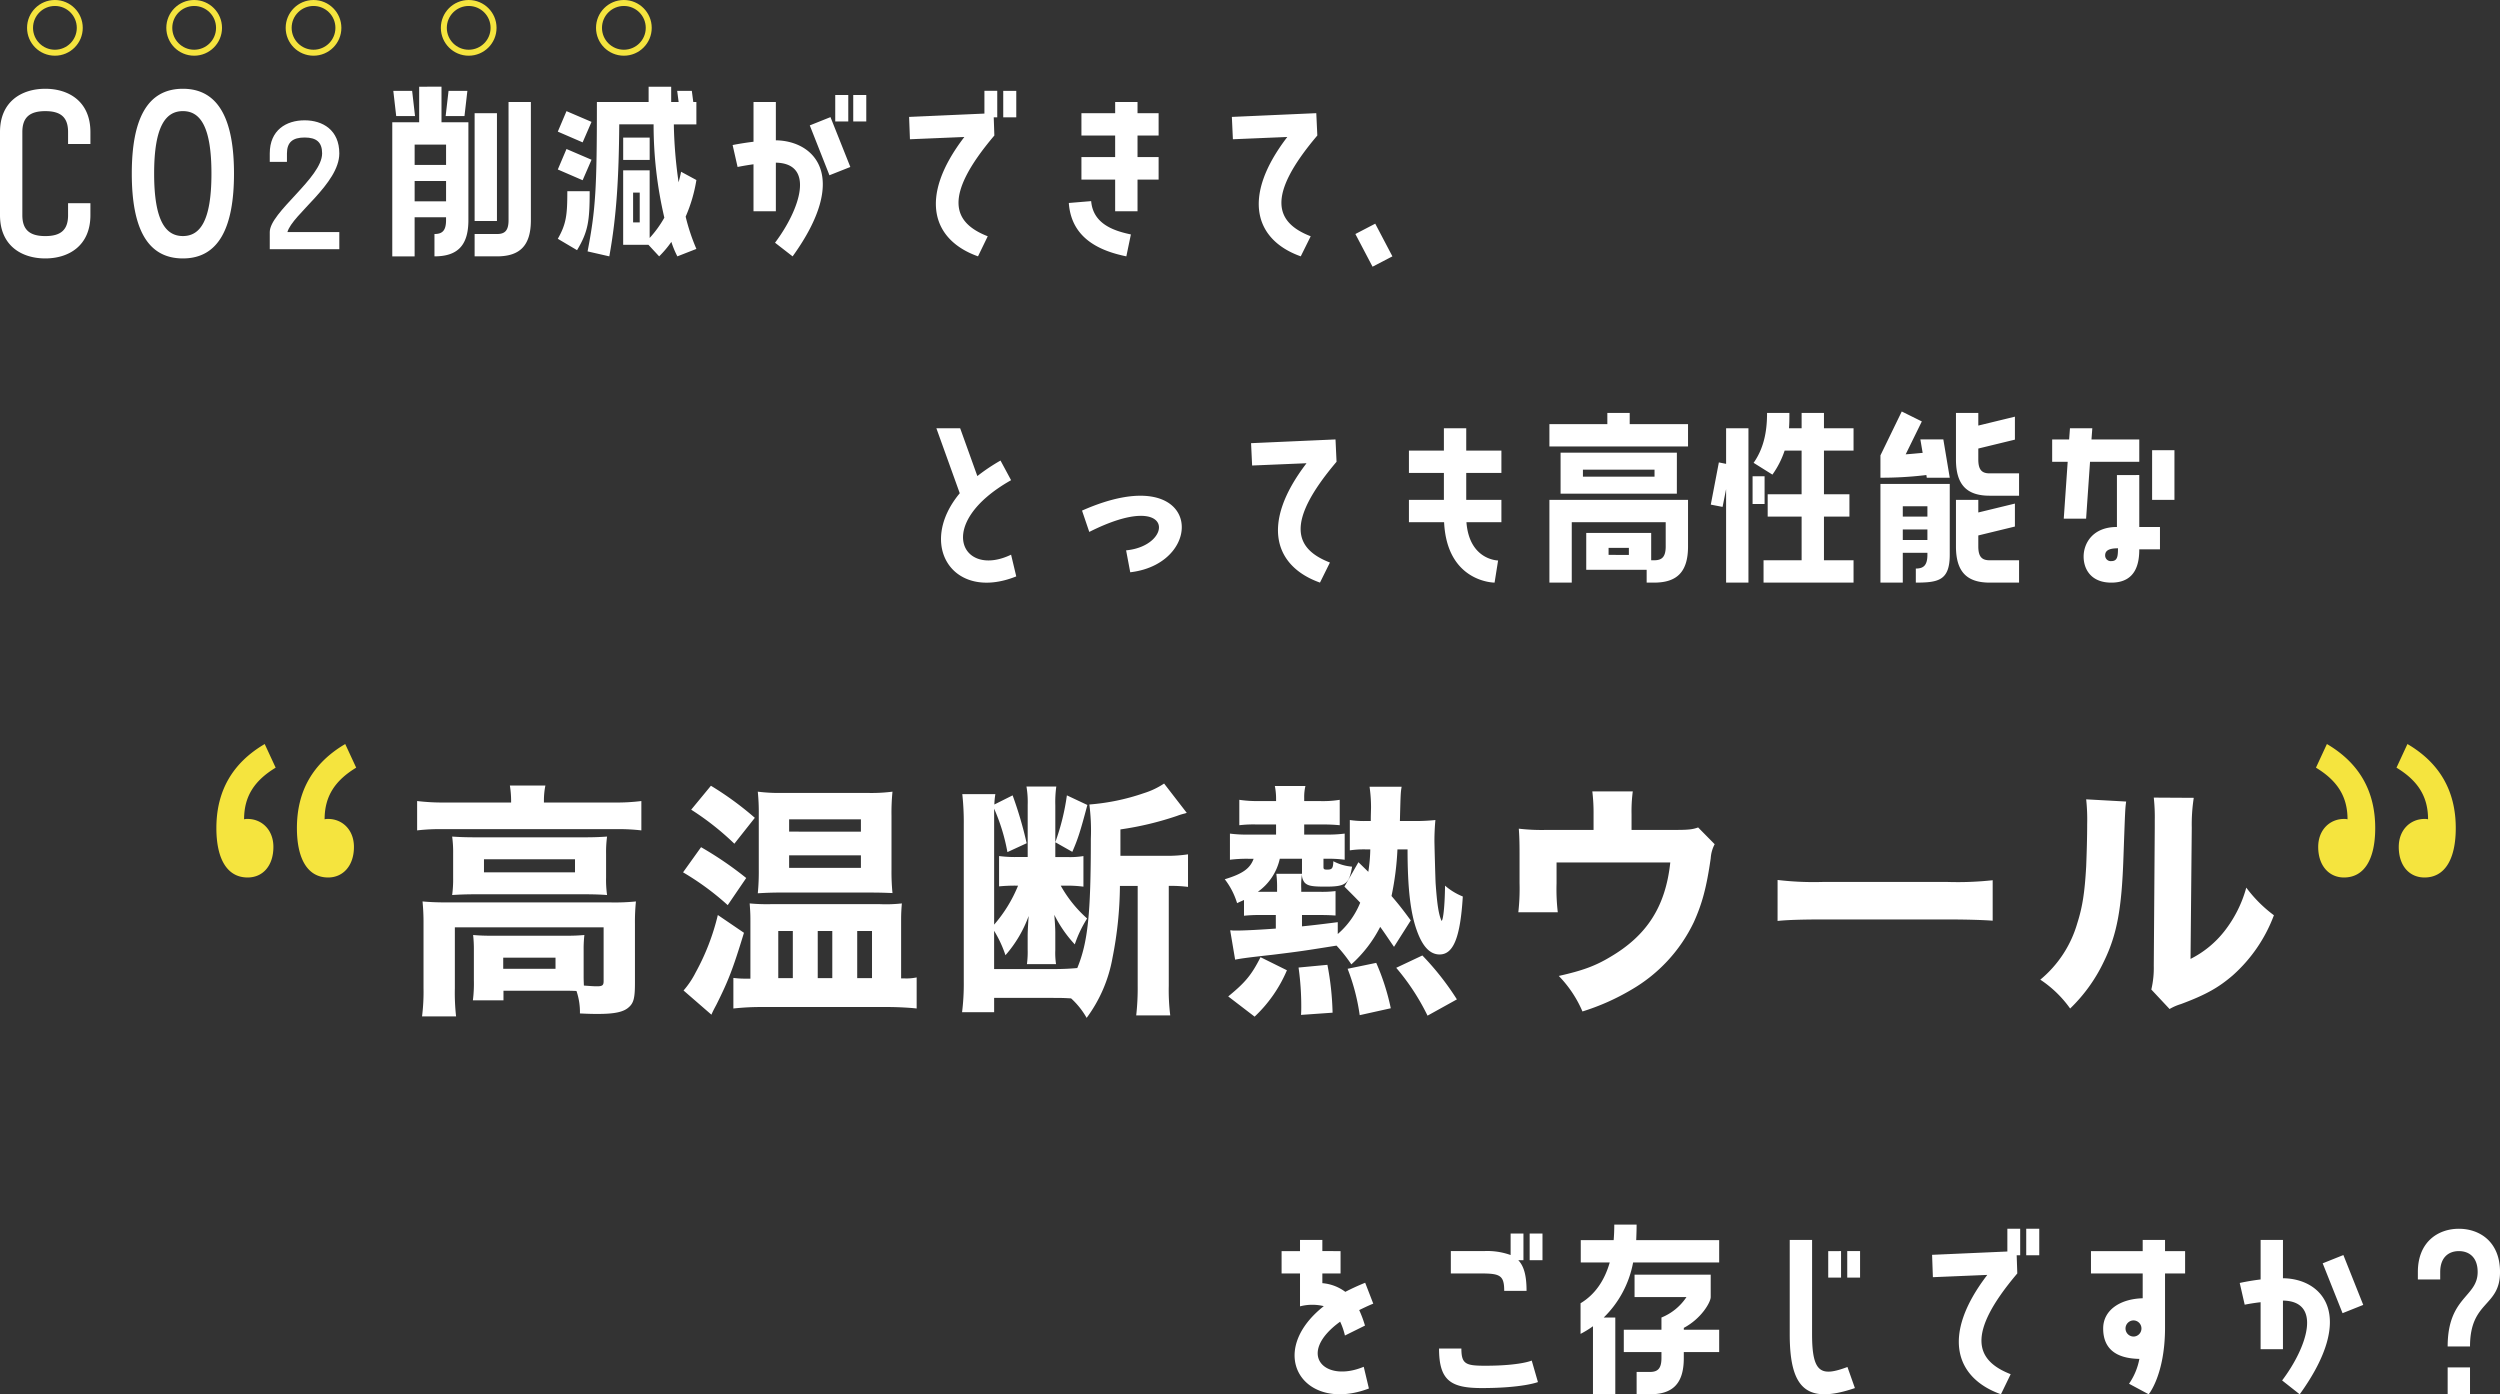
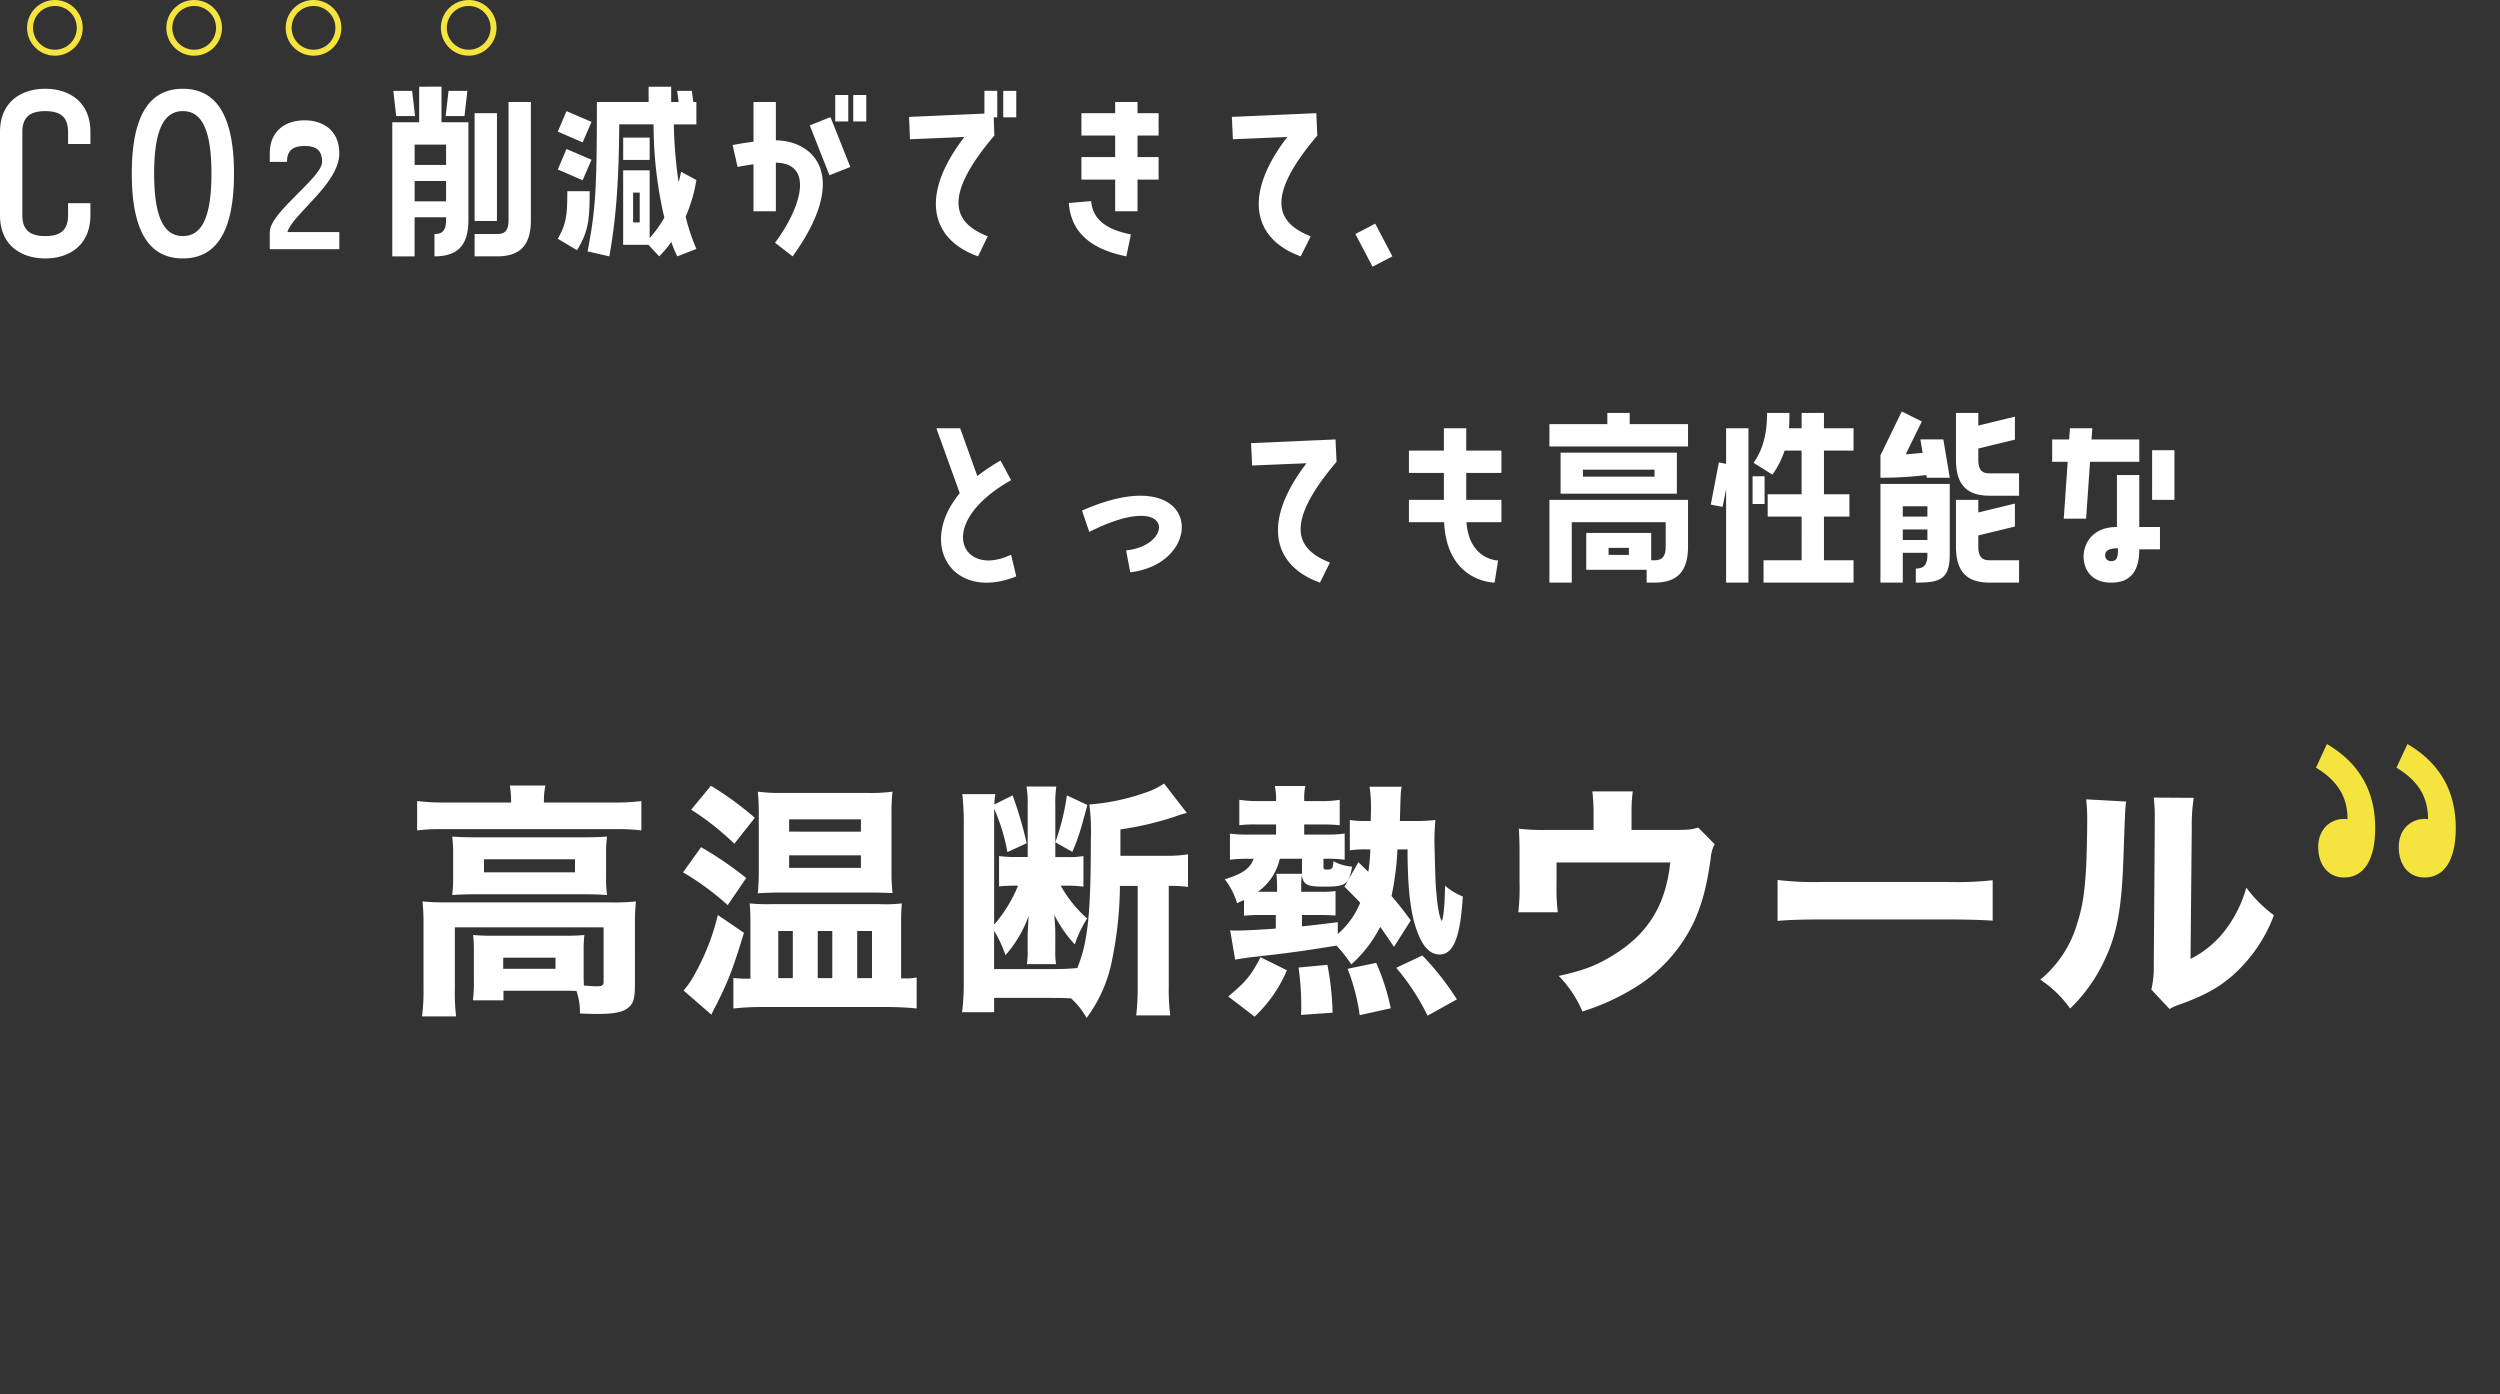
<svg xmlns="http://www.w3.org/2000/svg" width="628.336" height="350.432" viewBox="0 0 628.336 350.432">
  <rect x="0" y="0" width="628.336" height="350.432" fill="#333333" stroke="none" />
  <g id="グループ_637" data-name="グループ 637" transform="translate(-668.2 -166)">
    <path id="パス_1330" data-name="パス 1330" d="M27.664-27.248a47.225,47.225,0,0,0-5.824,3.9L17.524-35.36h-5.98L17.42-19.032c-10.816,13-1.716,27.3,14.2,20.9l-1.3-5.46c-12.376,5.98-19.448-7.748,0-18.72ZM49.972-9.308C71.552-20.176,71.4-5.824,59.228-4.68L60.268.832c19.6-2.288,18.044-28.86-12.116-15.5ZM90.636-31.616,90.9-26l13.676-.572c-11.8,15.392-7.9,26,3.38,30l2.5-5.044c-8.84-3.432-11.336-9.984,1.664-25.324l-.26-5.616ZM139.1-35.36v5.616h-8.788v5.616H139.1v6.76h-8.788v5.616h8.84C139.88,3.432,151.84,3.432,151.84,3.432l.884-5.564s-7.228-.052-7.956-9.62h8.788v-5.616h-8.84v-6.76h8.84v-5.616h-8.84V-35.36Zm46.7-1.04v-2.808H180.18V-36.4H165.62v5.616h34.84V-36.4Zm11.856,7.176H168.428v10.3h29.224Zm-5.616,4.264v1.768H174.044V-24.96Zm2.808,13.208v6.084c0,2.7-.988,3.484-2.912,3.484H191.2V-9.048H174.876V.208H190.06V3.432h1.872c5.72,0,8.528-2.652,8.528-9.1v-11.7H165.62v20.8h5.616V-11.752ZM180.492-3.536V-5.3h5.1v1.768Zm48.516-35.672v3.848h-3.172c.1-1.3.1-2.548.1-3.848h-5.616c0,3.38-.364,8.268-3.38,12.532l4.732,2.964a22.808,22.808,0,0,0,3.068-6.032h4.264v10.972H220.48v5.616h8.528V-2.184H219.44V3.432h22.62V-2.184h-7.436V-13.156h6.4v-5.616h-6.4V-29.744h7.436V-35.36h-7.436v-3.848Zm-18.98,42.64h5.616V-35.36h-5.616v8.944l-1.82-.364L206.18-16.172l2.964.572.884-4.472ZM216.684-23.3v6.968H219.7V-23.3Zm49.556.364-1.612-9.62h-5.772l.572,3.38c-1.248.1-2.7.26-4.264.364l4.056-8.268-5.044-2.5L248.82-28.548v5.616a94.306,94.306,0,0,0,11.544-.676l.1.676Zm7.176-7.332,9.2-2.236v-5.772l-9.2,2.236v-3.172H267.8v11.7c0,6.448,2.808,9.1,8.476,9.1h7.384v-5.616h-7.384c-1.872,0-2.86-.78-2.86-3.484ZM260.624-4.056v.468c0,2.7-.988,3.484-2.912,3.484V3.432c5.72,0,8.528-.572,8.528-7.02V-21.372H248.82v24.8h5.616V-4.056Zm12.792-4.368,9.2-2.236v-5.772l-9.2,2.236v-3.172H267.8v11.7c0,6.448,2.808,9.1,8.476,9.1h7.384V-2.184h-7.384c-1.872,0-2.86-.78-2.86-3.484Zm-12.792-7.332v2.6h-6.188v-2.6Zm0,5.824V-7.28h-6.188V-9.932Zm40.872-17h12.376v-5.616H301.86l.208-2.808h-5.616l-.208,2.808H291.98v5.616h3.9l-.988,14.3h5.616Zm15.6,9.568h5.616v-12.48H317.1Zm-8.84-6.24v13.052c-6.136,0-8.372,4.16-8.372,7.436,0,3.12,1.82,6.552,6.968,6.552,6.448,0,7.02-5.3,7.02-8.372h5.2v-5.616h-5.2V-23.608Zm-1.4,21.632a1.416,1.416,0,0,1-1.56-1.456c0-1.2.988-1.768,3.224-1.768C308.516-3.224,308.412-1.976,306.852-1.976Z" transform="translate(892 309)" fill="#fff" />
-     <path id="パス_1332" data-name="パス 1332" d="M24.024-14.82a17.01,17.01,0,0,1,1.2,3.484l5.044-2.5a28.811,28.811,0,0,0-1.456-3.9c1.092-.52,2.236-1.092,3.536-1.612L30.316-24.6c-1.82.728-3.484,1.508-4.992,2.288a11.131,11.131,0,0,0-5.772-2.184v-2.444h4.576v-5.616H19.552V-35.36H13.936v2.808H9.308v5.616h4.628v8.268a12.236,12.236,0,0,1,5.98-.052C4.992-6.916,14.872,8.216,31.252,1.976l-1.3-5.46C20.02.676,12.9-6.76,24.024-14.82ZM59.28-26.936c4.888,0,5.98.416,5.98,4.368h5.616c0-3.744-.624-6.188-2.08-7.7h1.3v-6.708H66.872v5.408a17.344,17.344,0,0,0-6.76-.988H51.844v5.616Zm15.6-3.328v-6.708H71.656v6.708Zm-26,22.2c0,8.112,3.016,9.932,10.764,9.932C69.888,1.872,73.736.364,73.736.364l-1.56-5.408s-2.86,1.3-11.7,1.3c-4.888,0-5.98-.416-5.98-4.316Zm44.3,11.492V-15.86H90.272a25.951,25.951,0,0,0,7.384-13.832h21.632v-5.616H98.436c.052-1.248.1-2.548.1-3.9H92.924q0,2.028-.156,3.9H84.5v5.616h7.28c-1.3,4.524-3.692,8.06-7.332,10.244v7.7a23.938,23.938,0,0,0,3.12-1.924V3.432ZM98.54-2.184V3.432h3.328c5.72,0,8.528-2.652,8.528-9.1V-7.176h8.892v-5.616H110.4v-.468c4.42-2.34,6.76-6.448,6.76-7.748v-5.616H98.02v5.616h13.052a13.708,13.708,0,0,1-6.292,5.148v3.068H95.316v5.616h9.464v1.508c0,2.7-.988,3.484-2.912,3.484Zm44.1-33.176H137.02v23.712c0,13.78,4.316,17.628,16.38,13.52l-1.872-5.3c-6.552,2.444-8.892,1.664-8.892-8.216Zm4.056,2.808V-25.9h3.224v-6.656ZM154.7-25.9v-6.656h-3.224V-25.9Zm18.1-5.72L173-26l13.676-.572c-11.8,15.392-7.852,26,3.432,30l2.444-5.044c-8.788-3.432-11.336-9.984,1.664-25.324l-.156-4.576h.884v-6.656h-3.224v5.72Zm23.66-6.552v6.656h3.276v-6.656ZM225.732-20.7c-5.668.156-9.932,2.964-9.932,7.592,0,4.836,2.912,7.54,9.1,7.644A16.261,16.261,0,0,1,222.3.78l4.94,2.652s4.108-4.94,4.108-16.744V-26.936h5.044v-5.616h-5.044V-35.36h-5.616v2.808h-13v5.616h13Zm-2.288,9.62a2.03,2.03,0,0,1-2.028-2.028,2.03,2.03,0,0,1,2.028-2.028A2.02,2.02,0,0,1,225.42-13.1,2.02,2.02,0,0,1,223.444-11.076ZM260.988-35.36h-5.616v9.932c-3.016.364-5.252.884-5.252.884l1.248,5.46s1.716-.364,4-.624V-7.9h5.616v-12.22c9.932.156,6.084,11.752-.208,20.072l4.42,3.484c14.4-19.968,5.616-29.068-4.212-29.172Zm14.976,18.408,5.2-2.08-4.992-12.532-5.2,2.08ZM309.92-27.3c0,6.344-7.54,6.188-7.54,18.72H308c0-11.6,7.54-9.828,7.54-18.72,0-7.644-5.148-10.868-10.348-10.868-5.148,0-10.3,3.224-10.3,10.868v1.872h5.616V-27.3c0-3.692,2.132-5.252,4.68-5.252C307.788-32.552,309.92-30.992,309.92-27.3ZM302.38-3.328v6.76H308v-6.76Z" transform="translate(981 513)" fill="#fff" />
    <g id="グループ_225" data-name="グループ 225" transform="translate(-20 -20)">
      <path id="パス_1331" data-name="パス 1331" d="M26.66-48.3H9.982a53.73,53.73,0,0,1-6.944-.372v7.378a48.572,48.572,0,0,1,6.51-.31H52.824a49.007,49.007,0,0,1,6.572.31V-48.67a50.584,50.584,0,0,1-6.634.372H34.906v-.558a18.925,18.925,0,0,1,.372-3.72H26.35a25.093,25.093,0,0,1,.31,3.72ZM44.888-11.16A31.667,31.667,0,0,1,45.074-15c-1.488.124-2.48.186-4.9.186H22.134c-2.294,0-3.534-.062-5.022-.186A32.384,32.384,0,0,1,17.3-11.16V-3.6a33.557,33.557,0,0,1-.248,5.022h7.688V-.992H40.176c.93,0,1.612,0,2.914.062a16.57,16.57,0,0,1,.868,5.642c2.48.124,3.472.124,4.526.124,4.278,0,6.51-.5,7.812-1.736,1.178-1.054,1.488-2.356,1.488-6.014V-17.856a50.581,50.581,0,0,1,.248-5.58,52.677,52.677,0,0,1-6.2.248h-40.8c-2.728,0-4.588-.062-6.634-.248a55.606,55.606,0,0,1,.248,5.642V-1.612a49.459,49.459,0,0,1-.372,7.068h8.556a53.2,53.2,0,0,1-.31-7.068V-16.926H49.91V-3.41c0,1.054-.31,1.3-1.674,1.3-.806,0-1.612-.062-3.286-.186-.062-1.55-.062-1.86-.062-2.542ZM24.676-9.3H37.82v2.79H24.676ZM12.09-29.45a29.631,29.631,0,0,1-.248,4.4c1.922-.124,3.534-.186,6.076-.186H44.764c2.728,0,4.278.062,6.014.186a27.088,27.088,0,0,1-.248-4.4V-35.4a28.741,28.741,0,0,1,.248-4.34c-1.86.124-3.162.186-5.766.186H18.042c-2.852,0-4.34-.062-6.2-.186a29.27,29.27,0,0,1,.248,4.34Zm7.75-4.588H42.718v3.286H19.84ZM71.92-46.5a68.627,68.627,0,0,1,10.85,8.556l5.146-6.51a79.577,79.577,0,0,0-11.036-8.06ZM69.874-30.752A67.508,67.508,0,0,1,81.1-22.506l4.65-6.82A88.111,88.111,0,0,0,74.4-37.076Zm8.742,10.726A57.6,57.6,0,0,1,73.036-5.58,22.012,22.012,0,0,1,70-1.054L77,5.022c.31-.682.372-.868,1.24-2.48,2.976-5.952,4.154-8.928,6.944-18.1Zm38.254-5.642c2.666,0,3.968.062,5.642.124a54.642,54.642,0,0,1-.248-5.828v-13.64a53.21,53.21,0,0,1,.248-6.014,41.74,41.74,0,0,1-6.51.31H95.17a43.238,43.238,0,0,1-6.51-.31,51.764,51.764,0,0,1,.248,5.642V-31.5a56.091,56.091,0,0,1-.248,6.014c1.984-.124,3.72-.186,5.766-.186ZM96.534-44.082h18.042v3.1H96.534Zm0,9.052h18.042v3.162H96.534ZM124.682-4.092V-18.724c0-1.674.062-2.666.186-4.216a35.9,35.9,0,0,1-5.518.186h-27.4a46.129,46.129,0,0,1-5.332-.186c.124,1.674.186,2.6.186,4.278V-4.03H85.56a22.833,22.833,0,0,1-3.038-.186V3.472A63.15,63.15,0,0,1,89.714,3.1h31.744c2.356,0,5.7.186,7.13.372V-4.34a12.58,12.58,0,0,1-3.1.248ZM93.806-16h3.658V-4.154H93.806Zm9.92,0h3.658V-4.154h-3.658Zm9.92,0h3.72V-4.154h-3.72ZM184.14-27.342v25.11a60.973,60.973,0,0,1-.372,7.44h8.556a51.58,51.58,0,0,1-.372-7.44v-25.11a33.4,33.4,0,0,1,4.836.248v-8.184a33.7,33.7,0,0,1-5.456.372H179.8V-41.54a78.149,78.149,0,0,0,14.26-3.41,15.133,15.133,0,0,1,2.046-.62c.062-.062.186-.062.372-.124l-5.7-7.378a19.491,19.491,0,0,1-5.084,2.418,54.66,54.66,0,0,1-13.7,2.852,51.071,51.071,0,0,1,.372,8.618c0,18.91-.744,26.04-3.41,32.488a62.969,62.969,0,0,1-6.386.248H148.056v-9.61a29.223,29.223,0,0,1,2.852,6.138,30.96,30.96,0,0,0,5.828-9.858c-.186,2.666-.248,4.278-.248,4.836v3.658a22.907,22.907,0,0,1-.186,3.6h7.316a19.19,19.19,0,0,1-.186-3.534v-4.464c0-.992-.124-2.976-.248-4.4a31.07,31.07,0,0,0,5.146,7.44,30.056,30.056,0,0,1,3.1-6.51A31.572,31.572,0,0,1,164.8-27.4h.992a31.527,31.527,0,0,1,4.712.248v-7.688a20.533,20.533,0,0,1-4.03.248h-3.038v-13.02a28.5,28.5,0,0,1,.248-4.712h-7.5a22.962,22.962,0,0,1,.31,4.65V-34.6h-2.852a30.364,30.364,0,0,1-4.34-.248v7.626a40.451,40.451,0,0,1,4.216-.186h.558a35.042,35.042,0,0,1-6.014,9.8v-29.14A48.18,48.18,0,0,1,151.4-35.836l4.836-2.232A97.491,97.491,0,0,0,152.706-50.1L148.118-47.8a18.5,18.5,0,0,1,.248-2.6h-8.308a65.833,65.833,0,0,1,.372,7.626V-3.162A57.191,57.191,0,0,1,140,4.4h8.06V.806h14.322c2.48,0,2.852,0,5.022.124a19.69,19.69,0,0,1,3.906,4.9A35.824,35.824,0,0,0,177.816-9.3a95.643,95.643,0,0,0,1.86-18.042ZM166.346-50.1a57.448,57.448,0,0,1-2.914,11.78L167.71-35.9c1.426-3.286,1.984-5.022,3.782-11.78Zm86.428,31.434c-2.232-3.038-3.038-4.03-4.836-6.138a72.382,72.382,0,0,0,1.488-11.718h2.542c0,9.858.744,16.058,2.356,20.46,1.426,3.968,3.286,5.952,5.7,5.952,3.472,0,5.208-4.278,5.828-14.57a15.708,15.708,0,0,1-4.464-2.728c-.062,4.96-.434,8.618-.868,8.866-.744-1.612-1.116-4.154-1.488-9.3-.062-.744-.31-9.92-.31-10.912,0-1.736.124-4.03.248-5.146a47.553,47.553,0,0,1-5.456.248h-3.472c.186-7.068.186-7.068.434-8.618h-8.06a36.368,36.368,0,0,1,.372,5.27c-.062,2.356-.062,2.356-.062,3.348h-1.24a23.557,23.557,0,0,1-4.03-.248v7.626a23.69,23.69,0,0,1,3.968-.248h1.178a40.455,40.455,0,0,1-.5,5.642l-2.48-2.418L236.1-27.156c2.17,2.17,2.976,2.976,3.968,4.03a20.567,20.567,0,0,1-5.642,7.874v-2.976c-4.9.62-6.51.806-8.99,1.054v-2.852h4.526c1.86,0,2.852.062,3.906.124V-26.04a27.906,27.906,0,0,1-3.782.186h-4.836V-26.6a18.932,18.932,0,0,1,.186-3.72,3.1,3.1,0,0,0,.682,2.17c.806.806,1.86.992,5.208.992,5.084,0,5.952-.62,6.7-5.022a12.052,12.052,0,0,1-4.712-1.364c-.062,1.8-.31,2.108-1.55,2.108-.806,0-.93-.124-.93-.682v-2.046h.744a30.225,30.225,0,0,1,4.588.248v-6.572a34.108,34.108,0,0,1-4.774.248H225.99V-42.78h4.588a42.2,42.2,0,0,1,4.34.186V-48.98a26.253,26.253,0,0,1-5.208.31h-3.72v-.806a11.838,11.838,0,0,1,.31-2.976h-7.688a16.165,16.165,0,0,1,.31,2.976v.806h-4.34a29.59,29.59,0,0,1-4.9-.31v6.386a30.231,30.231,0,0,1,4.4-.186h4.836v2.542H212.1a33,33,0,0,1-4.774-.248v6.572a34.112,34.112,0,0,1,4.588-.248h1.364c-.868,2.418-2.728,3.782-7.254,5.146a18.534,18.534,0,0,1,3.1,6.014c.868-.434,1.116-.5,1.736-.806v3.968a34.714,34.714,0,0,1,3.72-.186h4.278v3.41c-3.348.248-7.812.5-9.982.5h-.806a2.325,2.325,0,0,0-.682-.062L208.63-8.8c1.488-.31,3.348-.558,9.486-1.24,7.068-.868,7.812-.992,16-2.294a37.579,37.579,0,0,1,3.72,4.712,32.253,32.253,0,0,0,7.254-9.424c1.178,1.612,1.674,2.418,3.472,5.022Zm-33.6-7.192h-4.836a13.845,13.845,0,0,0,5.518-8.308h5.58v3.782h-6.448a26.862,26.862,0,0,1,.186,3.72Zm13.95,30.38a71.467,71.467,0,0,0-1.3-12.028l-7.254.682a69.277,69.277,0,0,1,.682,9.982c0,.372,0,1.054-.062,1.922ZM247.752,3.41A57.447,57.447,0,0,0,244.094-8L236.9-6.51A51.6,51.6,0,0,1,239.94,5.146Zm16.616-2.232a68.547,68.547,0,0,0-8.68-11.036l-6.572,3.1A56.631,56.631,0,0,1,256.99,5.27Zm-50.84,4.34A34.505,34.505,0,0,0,221.65-6.138l-6.634-3.286c-2.232,4.4-3.782,6.324-8.122,9.858Zm94.736-46.934v-3.906a38.357,38.357,0,0,1,.31-5.766H298.406a44.744,44.744,0,0,1,.31,5.828v3.844H287.06a49.257,49.257,0,0,1-7.13-.31c.124,1.8.186,3.286.186,6.262v7.5a52.926,52.926,0,0,1-.31,7.254h9.92a49.657,49.657,0,0,1-.31-7.254v-5.27H318C316.82-22.2,312.17-14.88,302.808-9.424c-3.72,2.232-7.006,3.41-12.834,4.712a29.221,29.221,0,0,1,5.952,8.928A57.488,57.488,0,0,0,308.2-1.24a39.082,39.082,0,0,0,15.686-16.926c2.108-4.65,3.224-8.742,4.278-16.12a8.67,8.67,0,0,1,.992-3.534L325-42.036c-1.364.5-2.48.62-5.58.62Zm36.7,22.878c2.418-.248,5.952-.372,11.346-.372h31.31c4.836,0,8.928.124,11.408.31V-28.768a81.4,81.4,0,0,1-11.346.434H356.314a77.444,77.444,0,0,1-11.346-.5ZM422.53-49.1a48.032,48.032,0,0,1,.248,6.262c0,3.348-.124,7.564-.248,10.6-.372,6.572-.93,10.168-2.232,14.26a28.7,28.7,0,0,1-9.3,14.2,28.443,28.443,0,0,1,7.5,7.254A40.4,40.4,0,0,0,426.994-8.37c3.286-6.758,4.464-13.206,4.9-26.1.434-12.214.434-12.214.682-14.074Zm16.988-.434a44.812,44.812,0,0,1,.248,5.7V-42.1l-.248,34.844A23.507,23.507,0,0,1,438.9-1.3l4.588,4.9a13.1,13.1,0,0,1,2.852-1.24C452.662,0,455.824-1.8,459.42-4.9a38.046,38.046,0,0,0,10.292-15.066,33.5,33.5,0,0,1-6.944-6.944,31,31,0,0,1-5.518,10.974,25.123,25.123,0,0,1-8.494,6.944l.31-32.984a43.755,43.755,0,0,1,.5-7.5Z" transform="translate(790 436)" fill="#fff" />
-       <path id="パス_317" data-name="パス 317" d="M0,21.114Q0,7.131,12.146,0L14.9,5.941c-5.266,3.2-7.935,7.129-7.935,12.978a2.969,2.969,0,0,1,.89-.091c3.481,0,6.477,2.651,6.477,7.039,0,4.751-2.671,7.676-6.477,7.676C2.753,33.543,0,28.974,0,21.114m20.242,0Q20.242,7.131,32.384,0l2.753,5.941c-5.26,3.2-7.935,7.129-7.935,12.978a2.991,2.991,0,0,1,.892-.091c3.483,0,6.481,2.651,6.481,7.039,0,4.751-2.757,7.676-6.481,7.676-5.1,0-7.851-4.569-7.851-12.429" transform="translate(742.583 373)" fill="#f5e43e" />
      <path id="パス_318" data-name="パス 318" d="M293.333,33.543c-3.8,0-6.474-2.925-6.474-7.676,0-4.388,2.994-7.039,6.474-7.039a2.984,2.984,0,0,1,.892.091c0-5.848-2.671-9.778-7.935-12.978L289.043,0q12.145,7.129,12.144,21.114c0,7.86-2.75,12.429-7.853,12.429m-20.24,0c-3.726,0-6.479-2.925-6.479-7.676,0-4.388,3-7.039,6.479-7.039a2.97,2.97,0,0,1,.89.091c0-5.848-2.671-9.778-7.935-12.978L268.8,0q12.145,7.129,12.144,21.114c0,7.86-2.753,12.429-7.853,12.429" transform="translate(1004.231 373)" fill="#f5e43e" />
    </g>
    <g id="グループ_636" data-name="グループ 636">
      <g id="グループ_598" data-name="グループ 598">
        <path id="パス_1333" data-name="パス 1333" d="M16.588,3.952c5.928,0,11.336-3.224,11.336-10.868V-9.932H22.308v3.016c0,3.692-1.82,5.252-5.72,5.252s-5.772-1.56-5.772-5.252v-20.9c0-3.692,1.872-5.252,5.772-5.252s5.72,1.56,5.72,5.252V-24.8h5.616V-27.82c0-7.644-5.408-10.868-11.336-10.868C10.608-38.688,5.2-35.464,5.2-27.82v20.9C5.2.728,10.608,3.952,16.588,3.952Zm34.58,0c9.048,0,12.844-7.852,12.844-21.32s-3.8-21.32-12.844-21.32c-9.1,0-12.844,7.852-12.844,21.32S42.068,3.952,51.168,3.952Zm0-37.024c4.316,0,7.176,3.8,7.176,15.7s-2.86,15.7-7.176,15.7-7.228-3.8-7.228-15.7S46.852-33.072,51.168-33.072Zm59.384-6.136v8.944h-6.76v33.7h5.616V-6.4h7.9v.728c0,2.7-.988,3.484-2.912,3.484V3.432c5.72,0,8.528-2.652,8.528-9.1v-24.6h-6.76v-8.944Zm-6.5,1.04.728,6.344h4.732l-.728-6.344Zm13.156,6.344h4.732l.728-6.344h-4.732ZM133.016-5.668c0,2.7-.988,3.484-2.912,3.484h-5.616V3.432H130.1c5.72,0,8.528-2.652,8.528-9.1V-35.36h-5.616Zm-8.528-26.884V-5.46H130.1V-32.552Zm-7.176,13h-7.9v-5.1h7.9Zm-7.9,9.152v-5.1h7.9v5.1ZM175.4-38.168l.364,2.808h-1.872v-3.848H168.22v3.848h-13c0,21.788-.312,26.988-2.34,37.544l5.46,1.248c1.82-10.036,2.392-19.708,2.5-33.176h8.632a102.422,102.422,0,0,0,2.7,23.452,27.621,27.621,0,0,1-3.692,5.1v-17h-6.656V.52h6.344l2.7,2.912a25.947,25.947,0,0,0,3.068-3.64,23.615,23.615,0,0,0,1.508,3.64l4.784-1.872a50.042,50.042,0,0,1-2.7-8.112,37.776,37.776,0,0,0,2.7-9.2l-3.848-2.08c-.156.884-.416,1.82-.624,2.652a112.724,112.724,0,0,1-1.2-14.56h5.668V-35.36h-.78l-.364-2.808Zm-27.82,5.1-2.184,5.148,6.24,2.7,2.236-5.148Zm14.248,6.656V-20.8h6.656v-5.616Zm-14.248,2.86-2.184,5.148,6.24,2.7,2.236-5.148Zm.208,10.608c0,5.98-.26,8.216-2.392,11.96l4.836,2.86c2.808-4.68,3.172-7.384,3.172-14.82ZM164.32-5.1v-7.488h1.664V-5.1ZM218.4-30.472v-6.656h-3.276v6.656Zm4.524,0v-6.656h-3.276v6.656ZM200.2-35.36h-5.616v9.984c-3.016.364-5.252.832-5.252.832l1.248,5.512s1.716-.364,4-.676V-7.9H200.2v-12.22c9.932.208,6.084,11.752-.208,20.124l4.42,3.432c14.4-19.968,5.616-29.016-4.212-29.172Zm13.468,18.408,5.252-2.08-4.992-12.532-5.2,2.08Zm20.02-14.664L233.9-26l13.676-.572c-11.8,15.392-7.852,26,3.432,30l2.444-5.044c-8.788-3.432-11.336-9.984,1.664-25.324l-.156-4.576h.884v-6.656h-3.224v5.72Zm23.66-6.552v6.656h3.276v-6.656ZM285.48-35.36v2.808H277v5.616h8.476v5.408H277v5.668h8.476V-7.9H291.1V-15.86h5.3v-5.668h-5.3v-5.408h5.3v-5.616h-5.3V-35.36ZM273.832-9.984c.624,8.944,7.852,12.064,14.456,13.416l1.144-5.512c-4.524-.936-9.516-2.756-9.984-8.372Zm40.976-21.632.26,5.616,13.676-.572c-11.8,15.392-7.9,26,3.38,30l2.5-5.044c-8.84-3.432-11.336-9.984,1.664-25.324l-.26-5.616Zm35.36,37.648,4.992-2.6-4.316-8.216-4.992,2.6Z" transform="translate(663 227)" fill="#fff" />
-         <path id="パス_1334" data-name="パス 1334" d="M12.76-29.76C8.16-29.76,4-27.32,4-21.44v2.12H8.32v-2.12c0-2.8,1.44-4,4.44-4s4.4,1.2,4.4,4C17.16-15.36,4-6.64,4-1.68V2.64H21.48V-1.68H8.44C9.68-6.12,21.48-13.8,21.48-21.44,21.48-27.32,17.32-29.76,12.76-29.76Z" transform="translate(732 226)" fill="#fff" />
+         <path id="パス_1334" data-name="パス 1334" d="M12.76-29.76C8.16-29.76,4-27.32,4-21.44v2.12H8.32c0-2.8,1.44-4,4.44-4s4.4,1.2,4.4,4C17.16-15.36,4-6.64,4-1.68V2.64H21.48V-1.68H8.44C9.68-6.12,21.48-13.8,21.48-21.44,21.48-27.32,17.32-29.76,12.76-29.76Z" transform="translate(732 226)" fill="#fff" />
      </g>
      <g id="楕円形_9" data-name="楕円形 9" transform="translate(675 166)" fill="none" stroke="#f5e43e" stroke-width="1.5">
        <circle cx="7" cy="7" r="7" stroke="none" />
        <circle cx="7" cy="7" r="6.25" fill="none" />
      </g>
      <g id="楕円形_10" data-name="楕円形 10" transform="translate(710 166)" fill="none" stroke="#f5e43e" stroke-width="1.5">
        <circle cx="7" cy="7" r="7" stroke="none" />
        <circle cx="7" cy="7" r="6.25" fill="none" />
      </g>
      <g id="楕円形_11" data-name="楕円形 11" transform="translate(740 166)" fill="none" stroke="#f5e43e" stroke-width="1.5">
        <circle cx="7" cy="7" r="7" stroke="none" />
        <circle cx="7" cy="7" r="6.25" fill="none" />
      </g>
      <g id="楕円形_12" data-name="楕円形 12" transform="translate(779 166)" fill="none" stroke="#f5e43e" stroke-width="1.5">
-         <circle cx="7" cy="7" r="7" stroke="none" />
        <circle cx="7" cy="7" r="6.25" fill="none" />
      </g>
      <g id="楕円形_13" data-name="楕円形 13" transform="translate(818 166)" fill="none" stroke="#f5e43e" stroke-width="1.5">
        <circle cx="7" cy="7" r="7" stroke="none" />
-         <circle cx="7" cy="7" r="6.25" fill="none" />
      </g>
    </g>
  </g>
</svg>